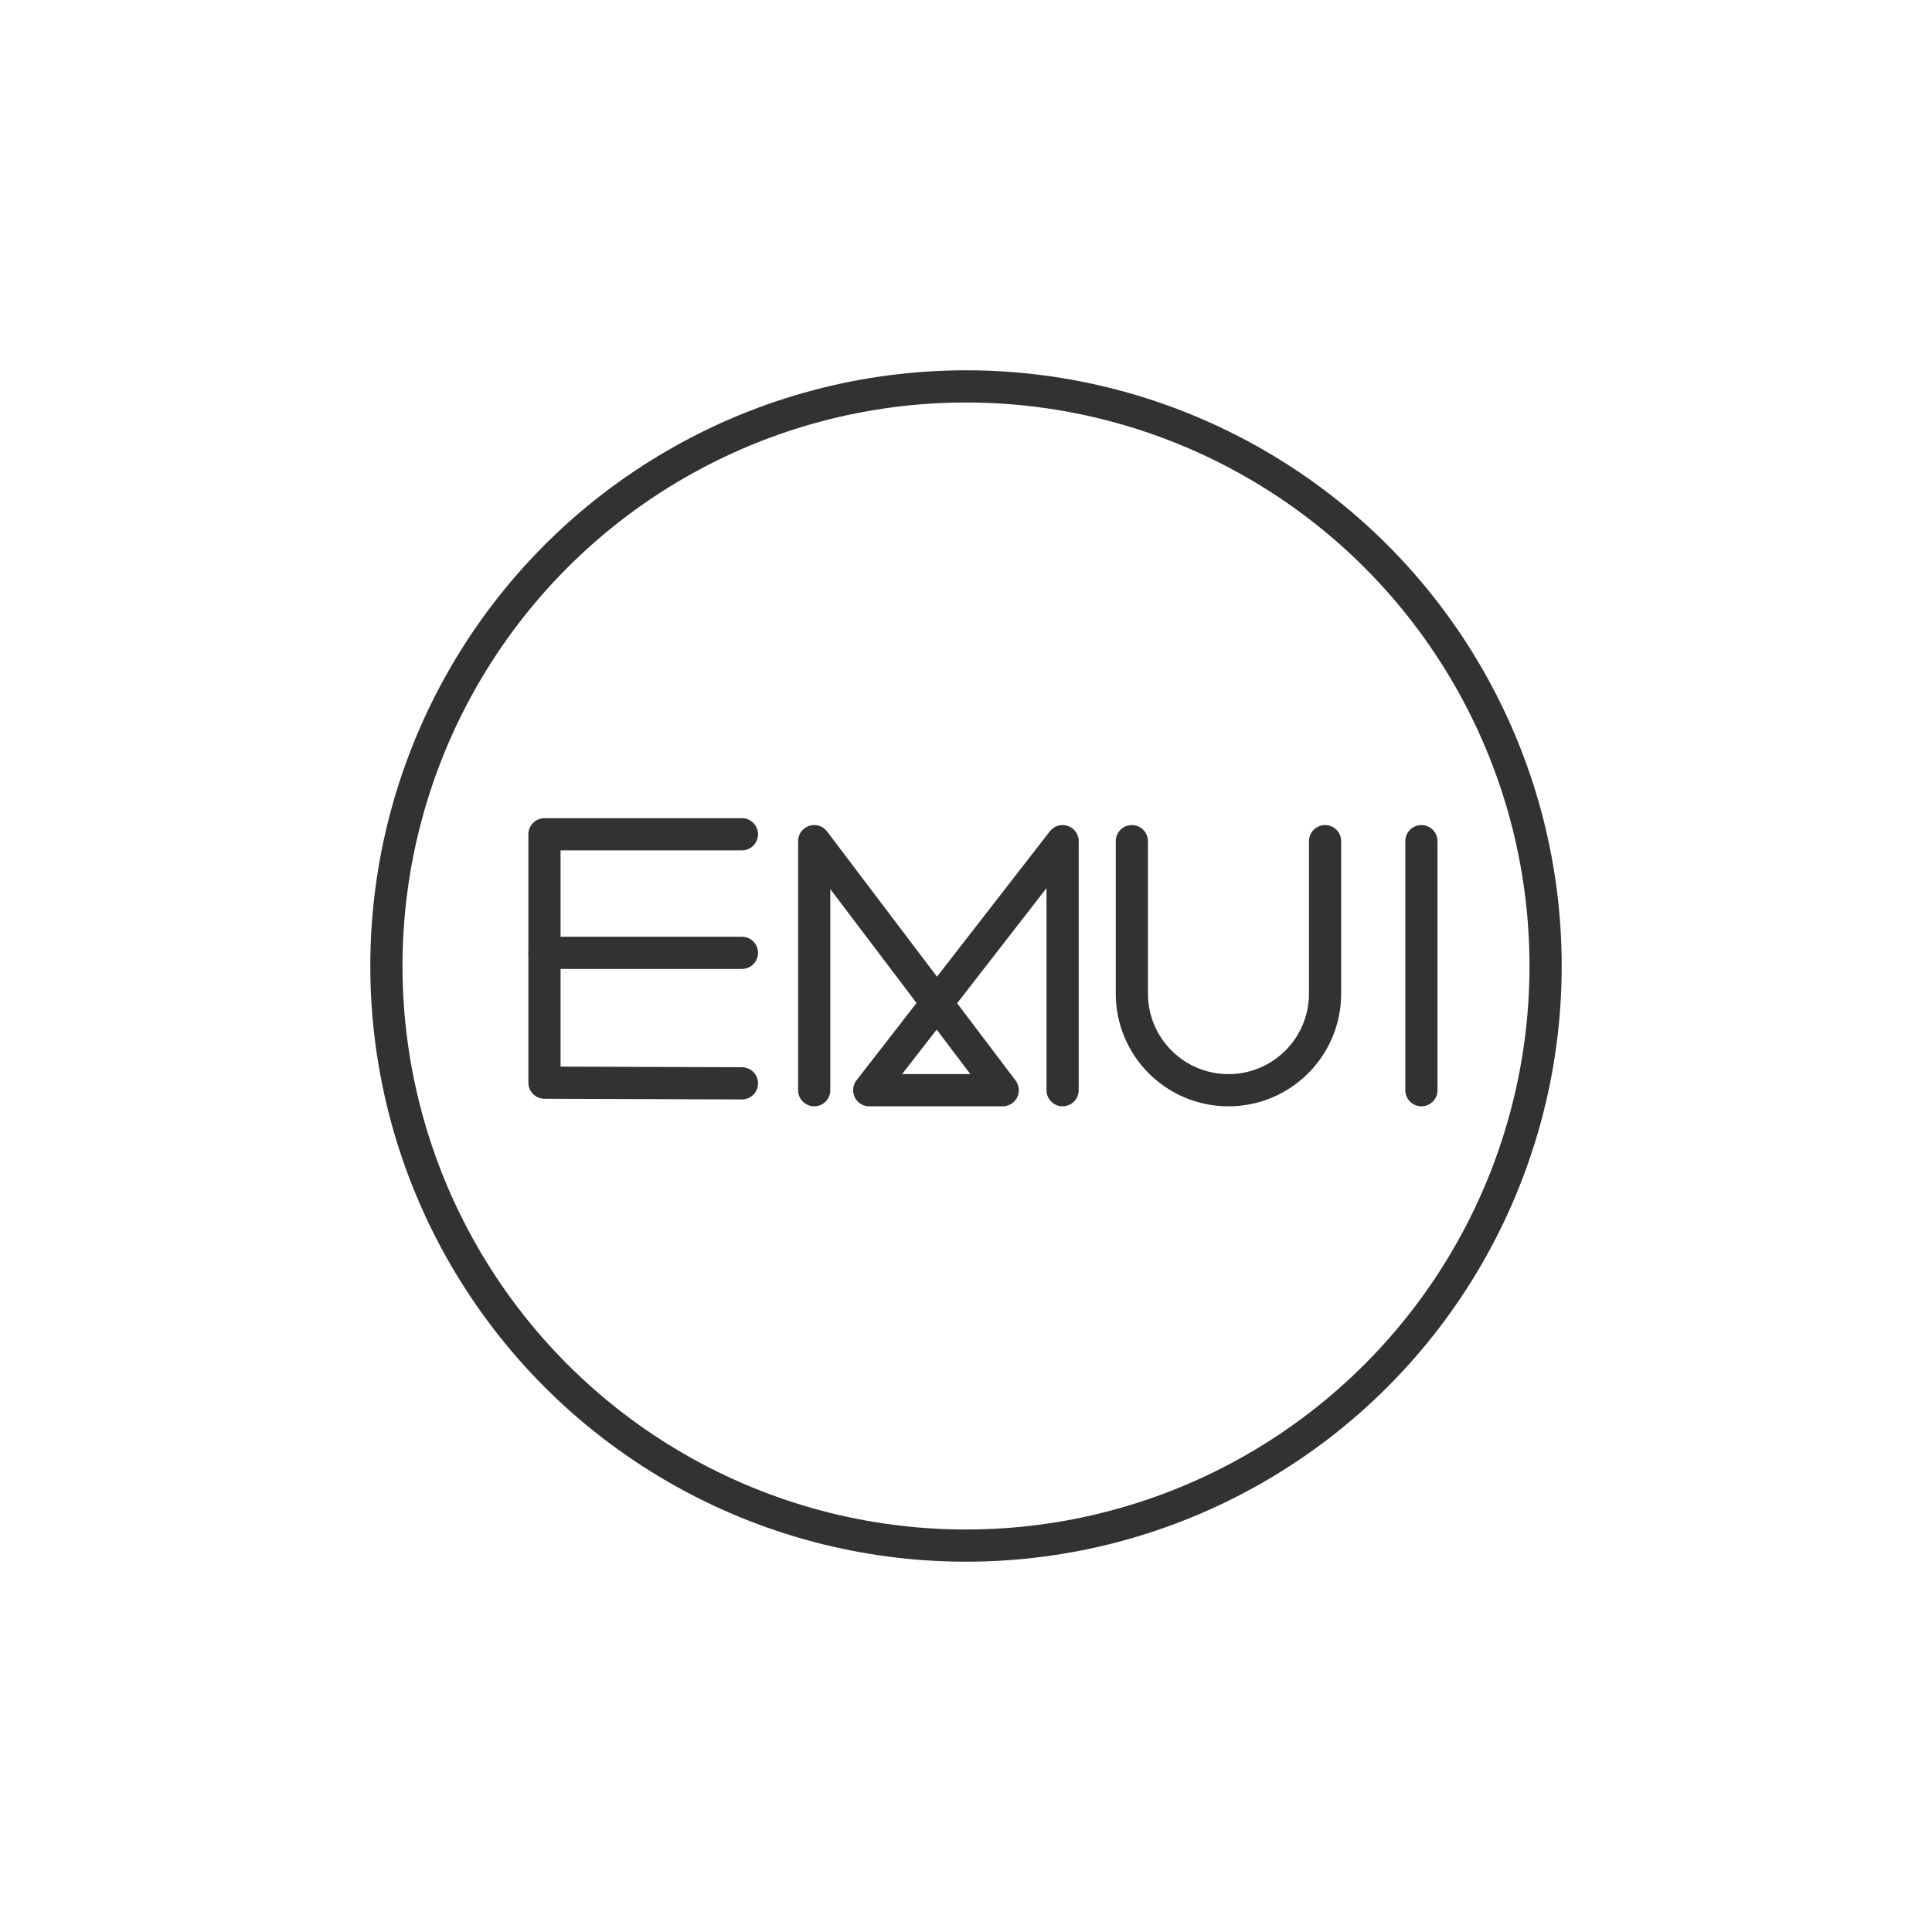
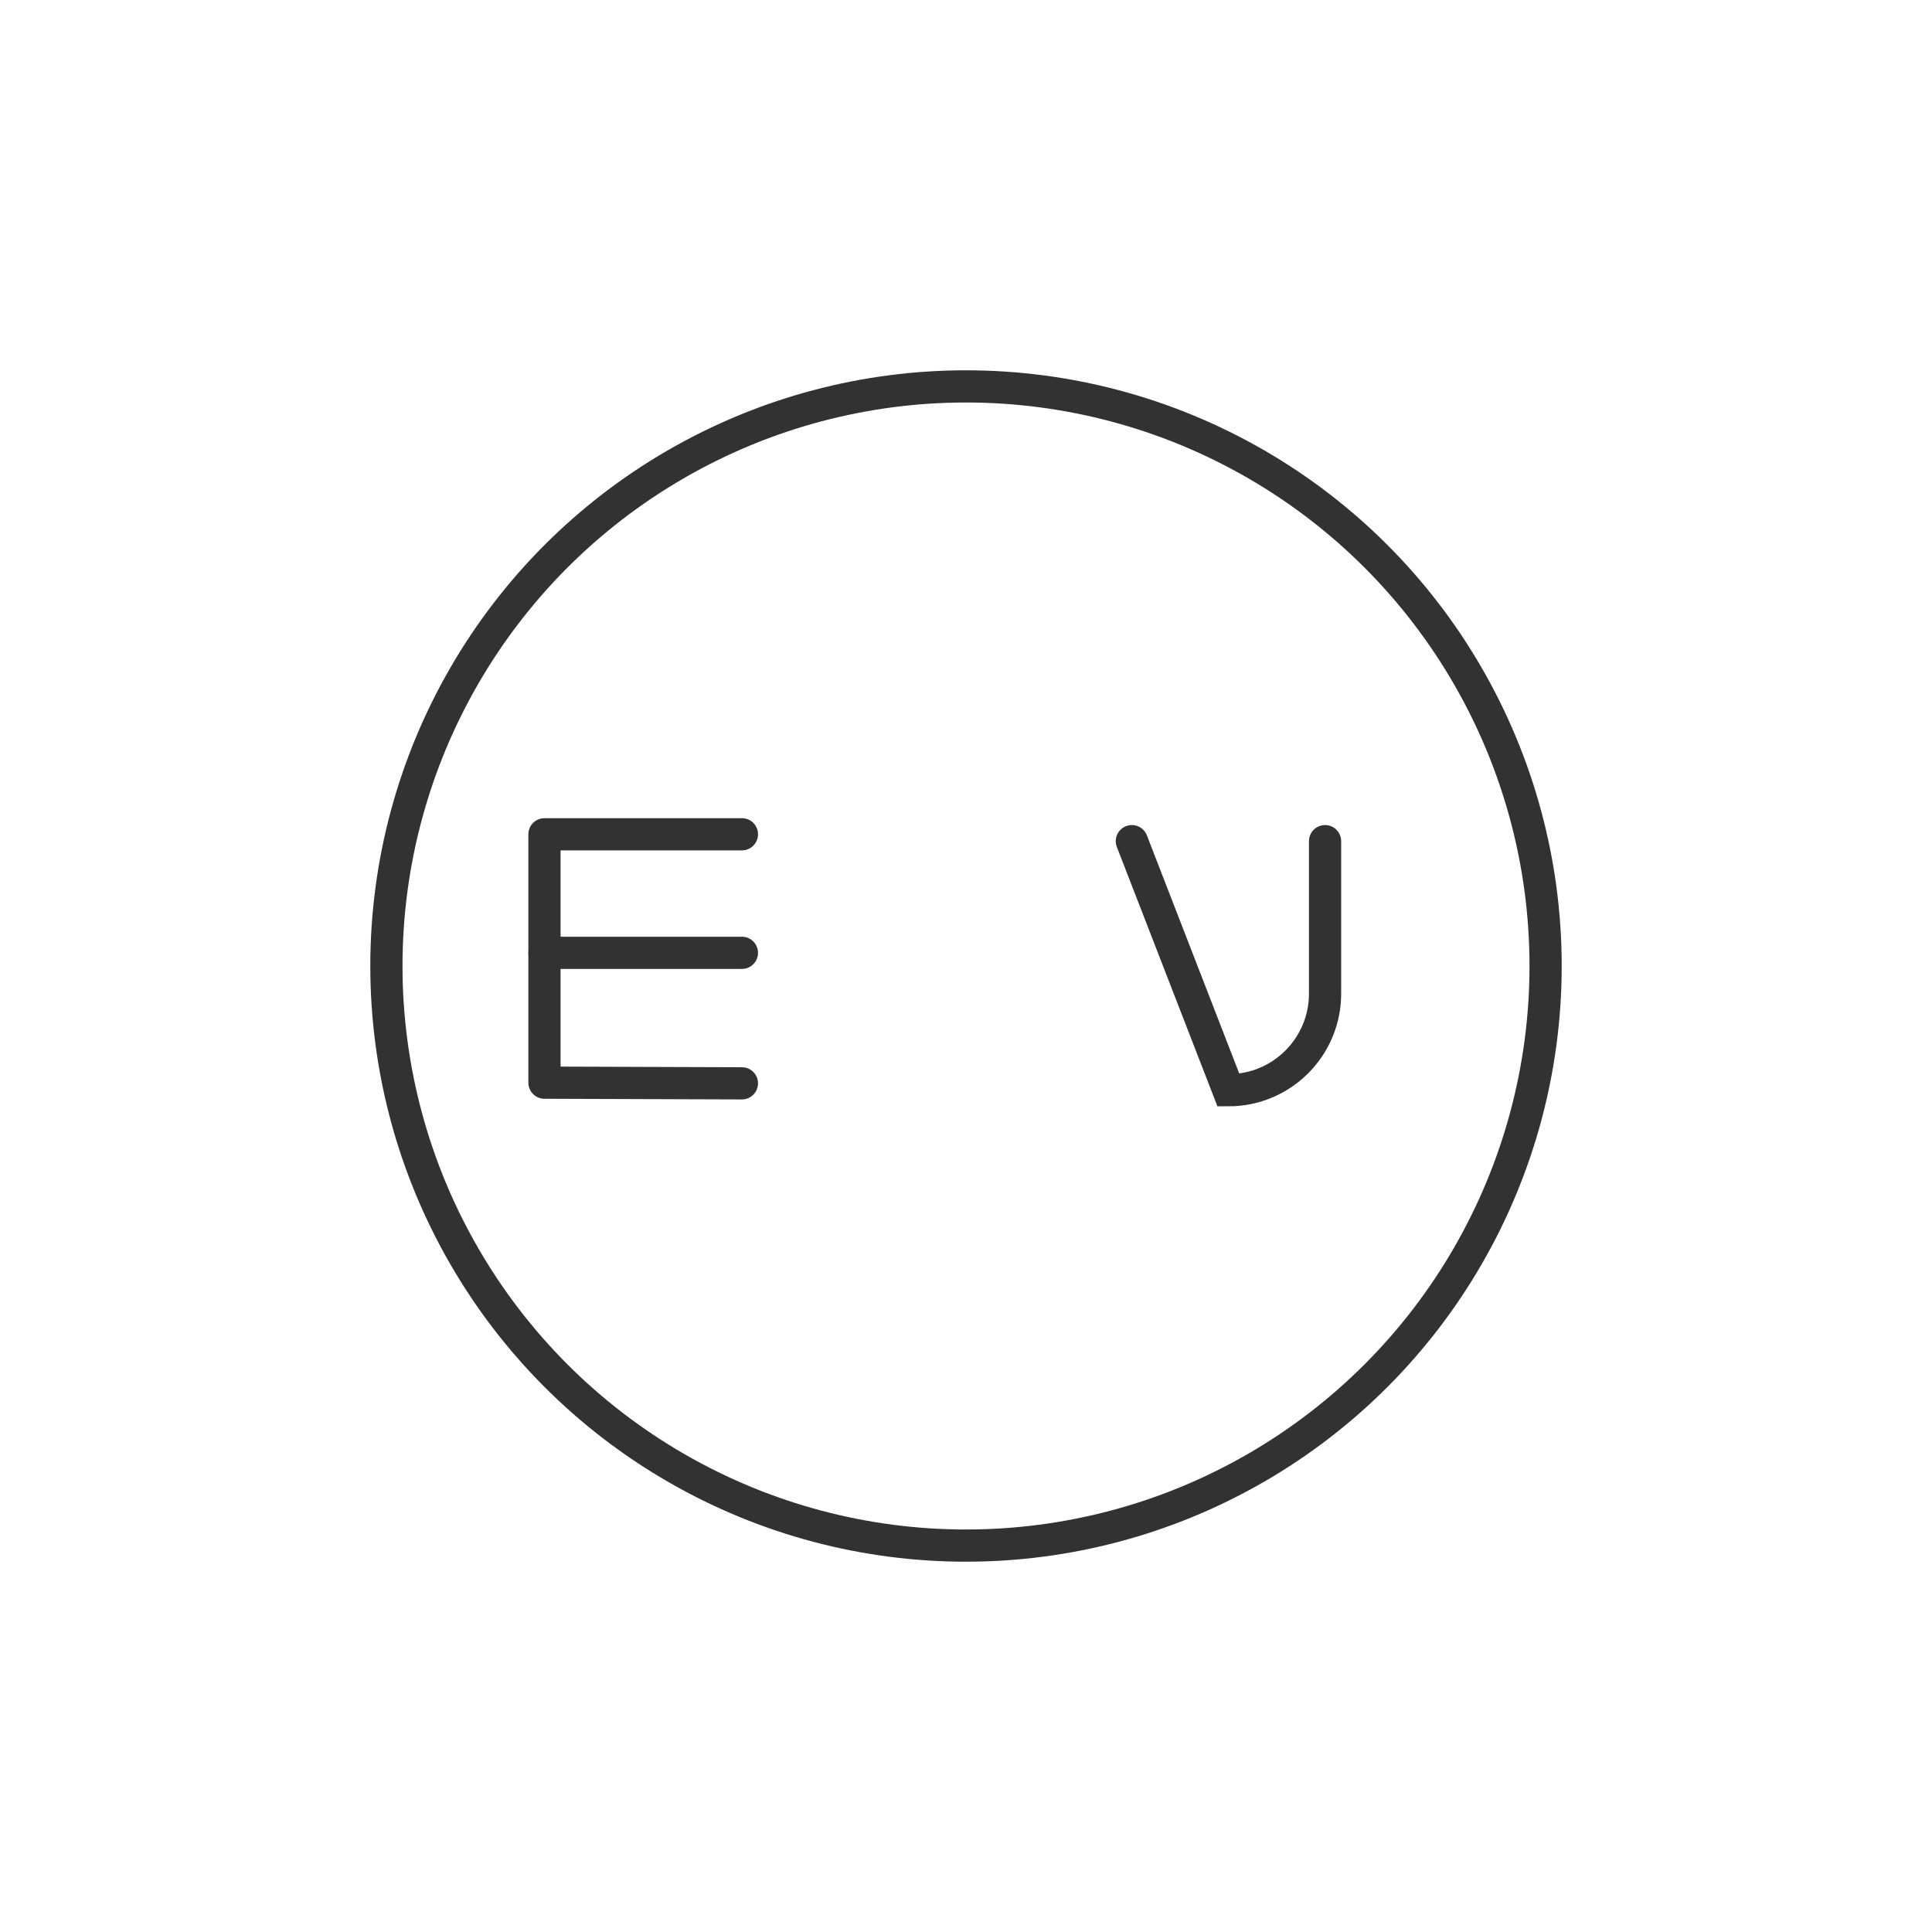
<svg xmlns="http://www.w3.org/2000/svg" width="60px" height="60px" viewBox="0 0 60 60" version="1.1">
  <title>软件备份</title>
  <desc>Created with Sketch.</desc>
  <g id="服务政策" stroke="none" stroke-width="1" fill="none" fill-rule="evenodd">
    <g id="软件" stroke="#323232">
      <g id="emui备份-2">
        <g transform="translate(12, 12)">
          <circle id="椭圆形" cx="18" cy="18" r="18" />
          <polyline id="路径-24" stroke-linecap="round" stroke-linejoin="round" points="11.041 13.909 4.909 13.909 4.909 21.623 11.041 21.644" />
-           <polyline id="路径-21" stroke-linecap="round" stroke-linejoin="round" points="13.286 21.857 13.286 14.123 19.141 21.857 14.994 21.857 21 14.123 21 21.857" />
-           <path d="M29.151,14.123 L29.151,18.858 C29.151,20.515 27.808,21.858 26.151,21.858 C24.494,21.858 23.151,20.515 23.151,18.858 L23.151,14.123" id="路径" stroke-linecap="round" />
+           <path d="M29.151,14.123 L29.151,18.858 C29.151,20.515 27.808,21.858 26.151,21.858 L23.151,14.123" id="路径" stroke-linecap="round" />
          <path d="M4.909,17.591 L11.041,17.591" id="路径-25" stroke-linecap="round" />
-           <path d="M32.143,14.123 L32.143,21.858" id="路径-26" stroke-linecap="round" />
        </g>
      </g>
    </g>
  </g>
</svg>